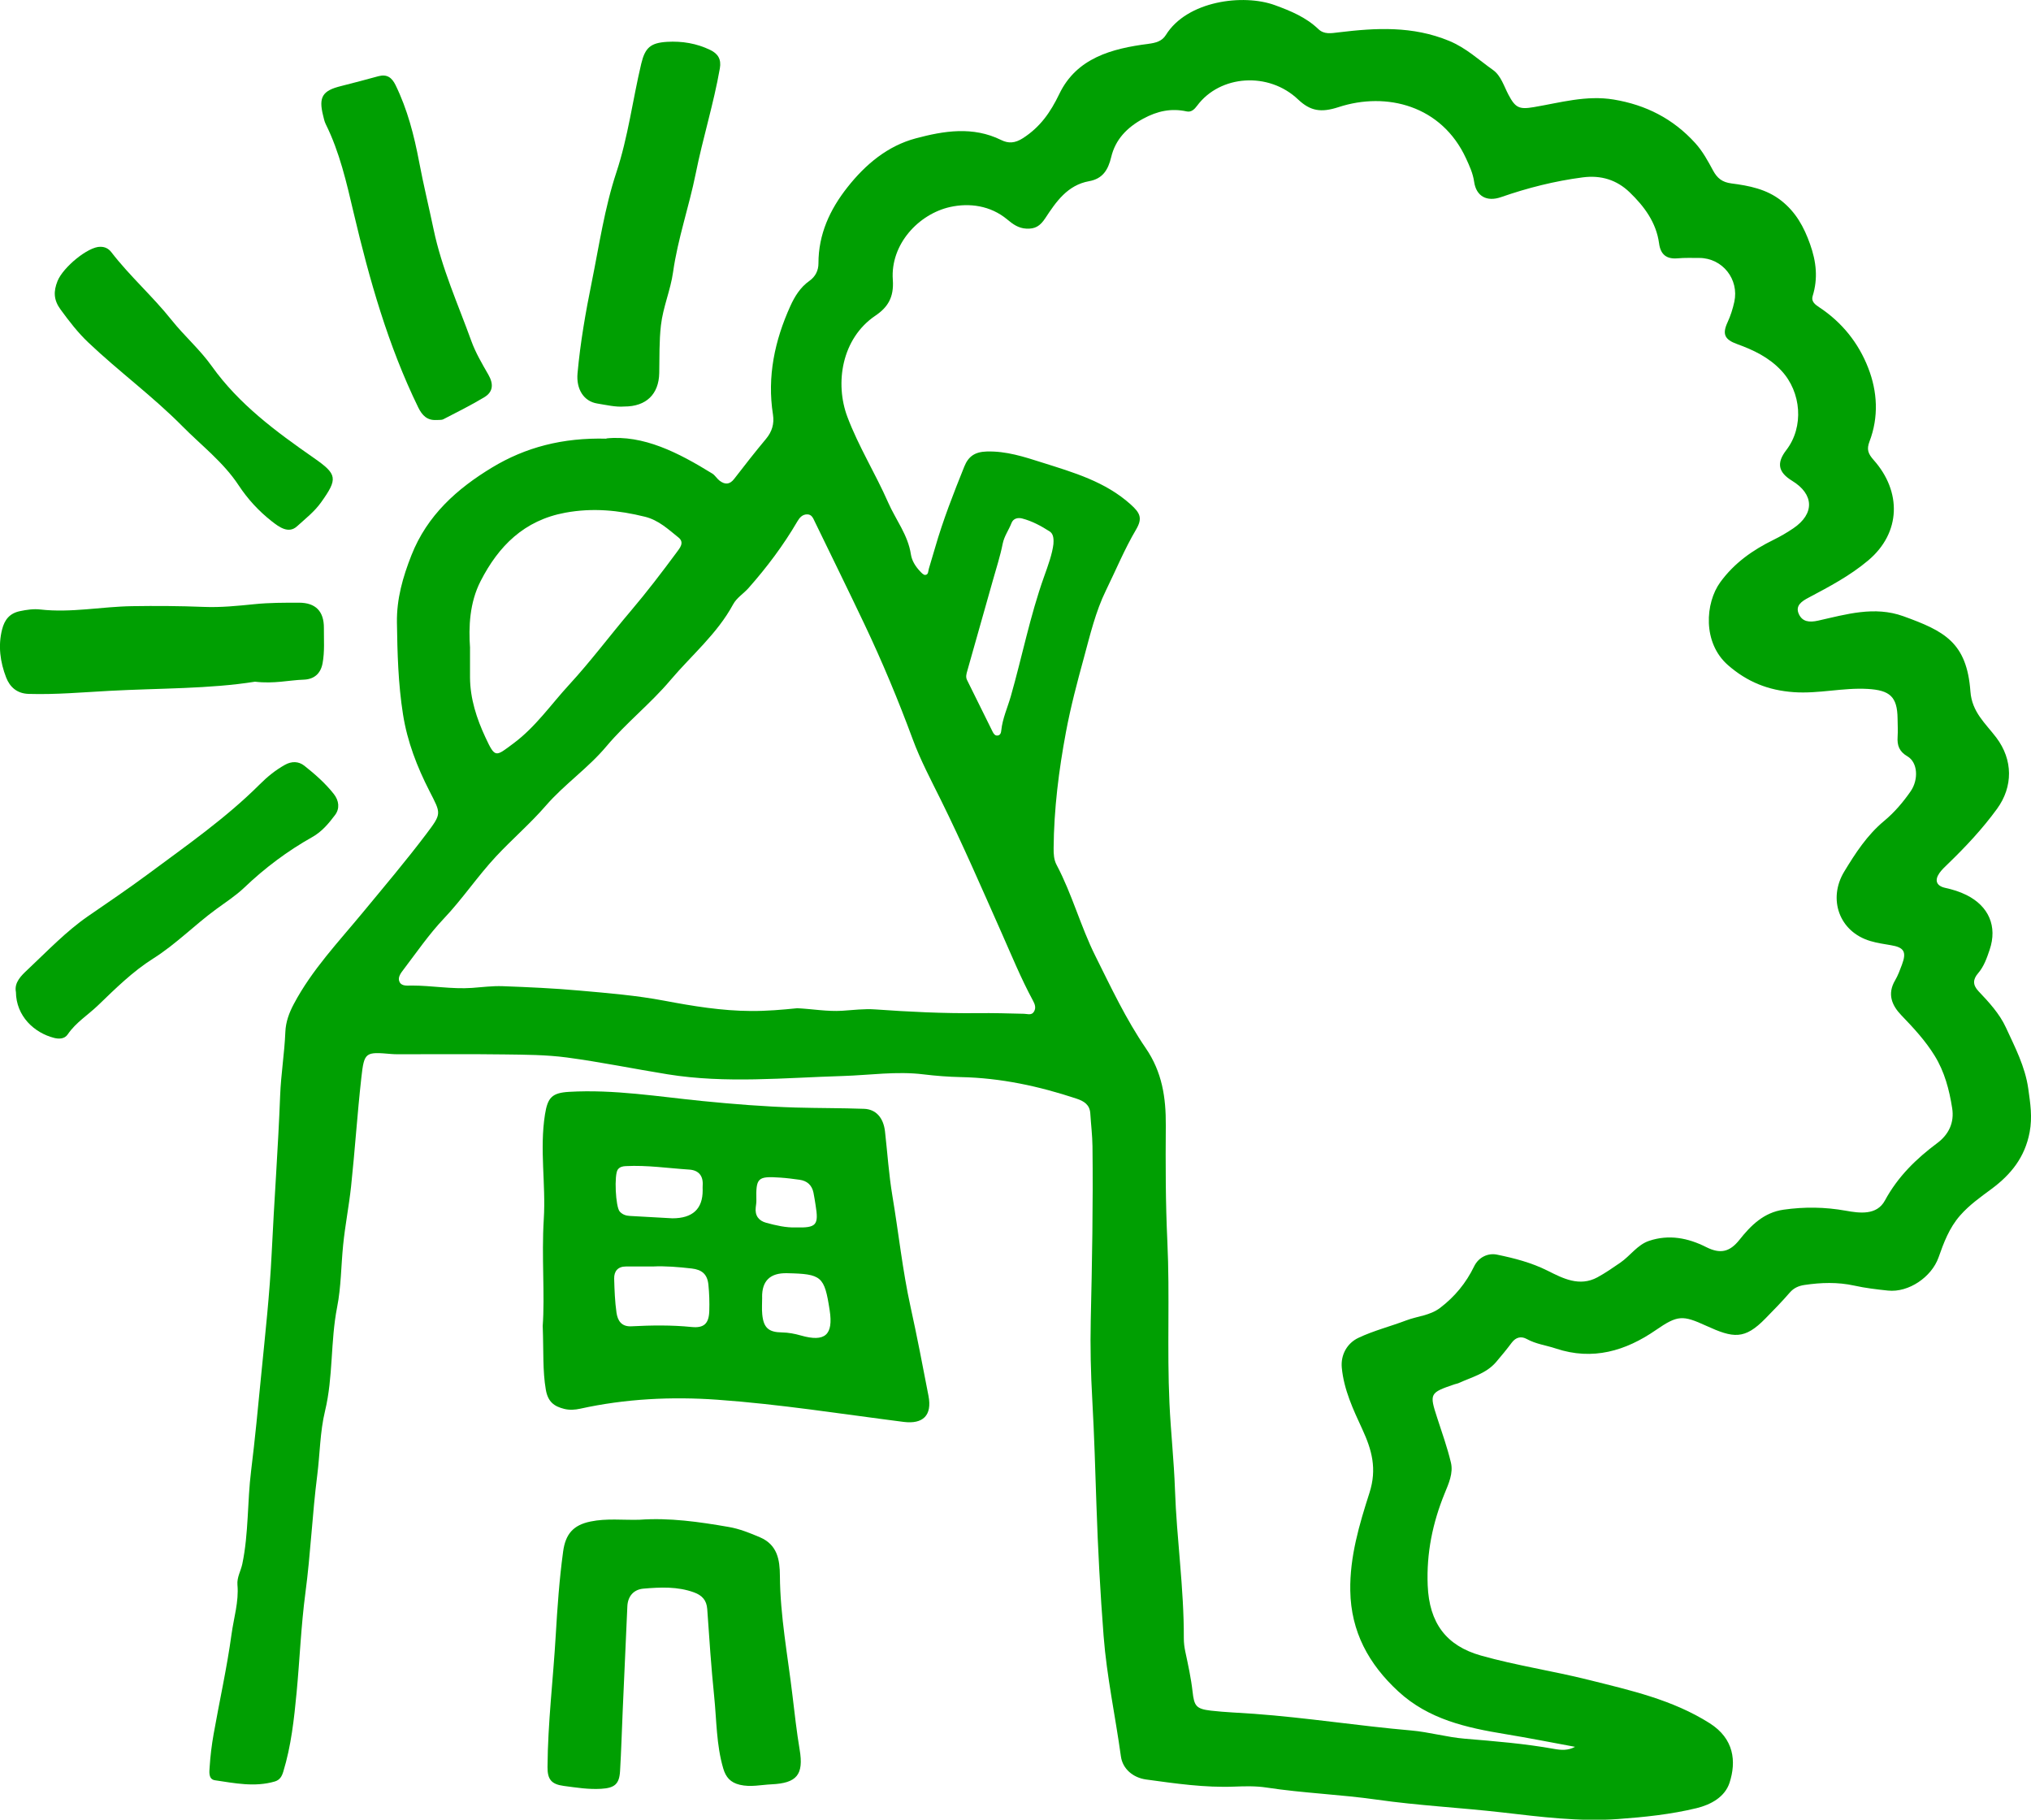
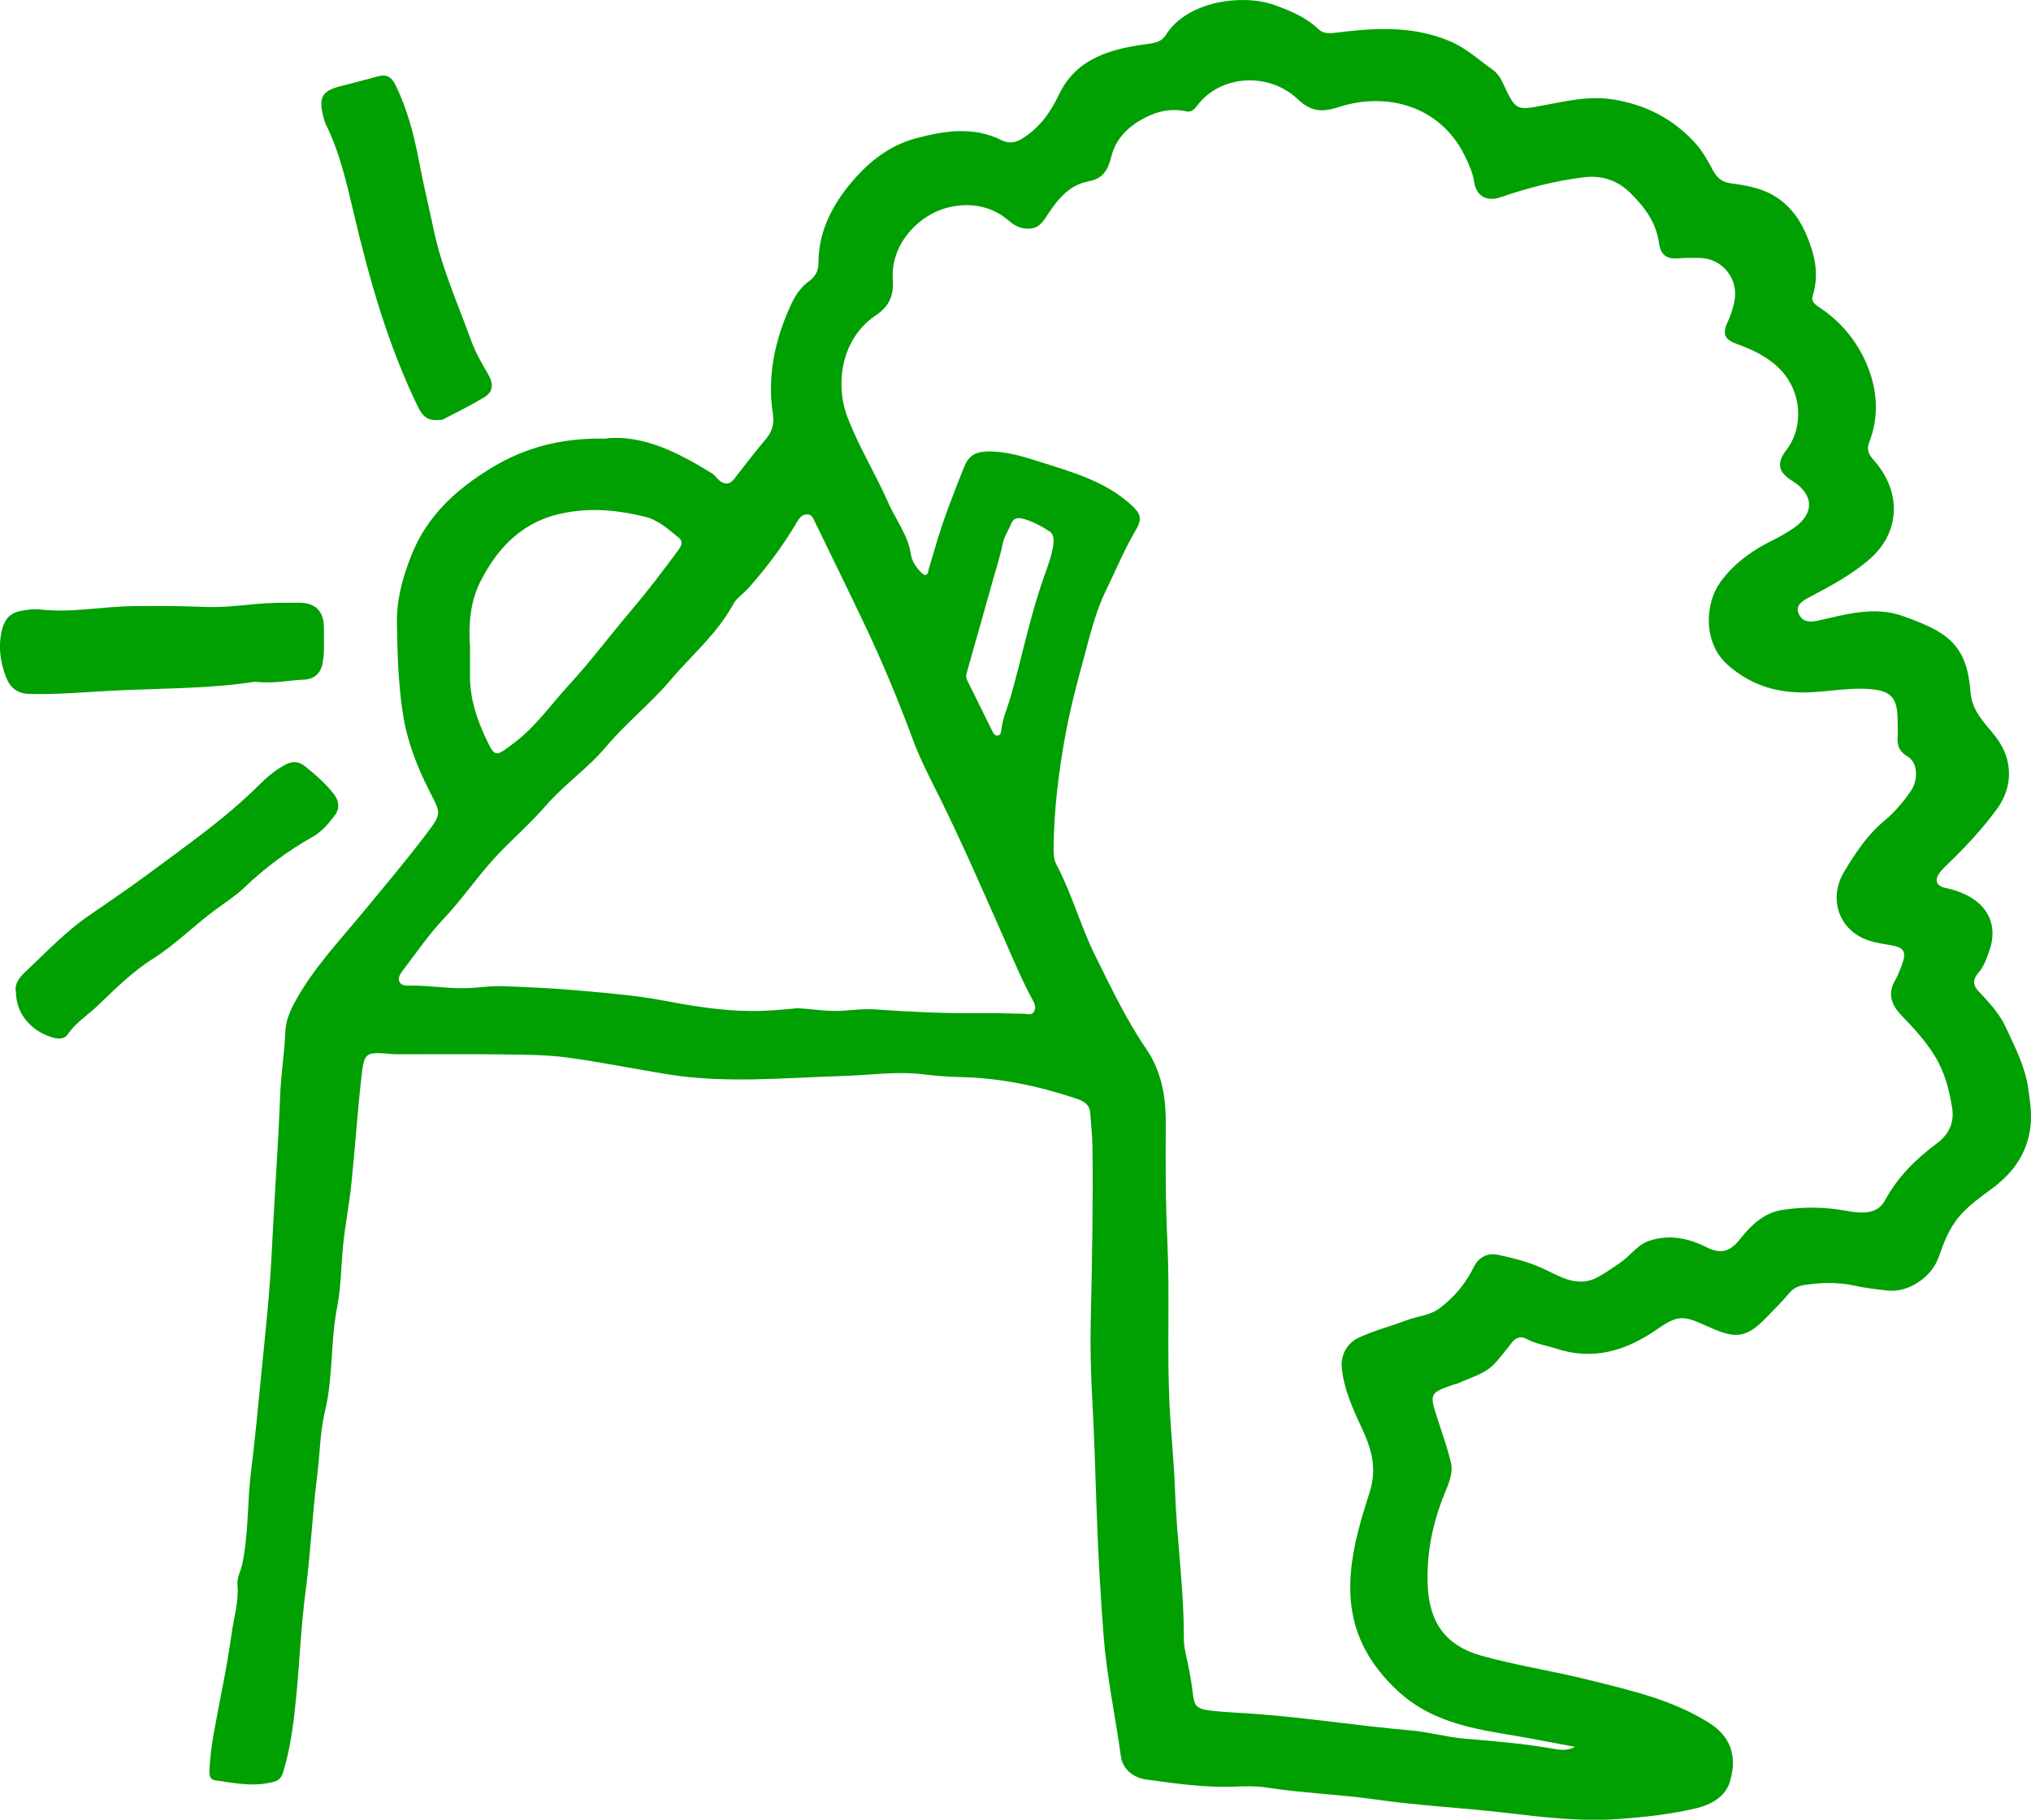
<svg xmlns="http://www.w3.org/2000/svg" id="Layer_1" data-name="Layer 1" viewBox="0 0 445.21 398.84">
  <defs>
    <style>
      .cls-1 {
        fill: #009f02;
      }
    </style>
  </defs>
  <path class="cls-1" d="M132.92,96.09c8.14-.82,15.78,3.12,23.21,7.7,.62,.38,1.01,1.11,1.6,1.56,1.16,.89,2.21,.91,3.21-.39,2.28-2.96,4.58-5.9,6.97-8.76,1.33-1.59,1.84-3.33,1.53-5.33-1.31-8.34,.39-16.25,3.81-23.79,.92-2.04,2.18-4.12,4.17-5.51,1.31-.92,2-2.28,1.99-3.85,0-6.38,2.5-11.79,6.36-16.68,3.96-5.02,8.8-9.07,14.99-10.72,6.15-1.64,12.51-2.69,18.71,.37,1.58,.78,3.02,.73,4.82-.44,3.75-2.44,5.97-5.61,7.91-9.64,3.8-7.93,11.55-9.97,19.53-11,1.61-.21,2.98-.56,3.83-1.93,4.64-7.5,16.94-9.09,23.9-6.55,3.45,1.26,6.81,2.64,9.54,5.25,1.26,1.21,2.79,.91,4.45,.71,8.17-.99,16.2-1.44,24.21,1.87,3.77,1.56,6.49,4.17,9.62,6.38,1.74,1.23,2.39,3.54,3.39,5.43,1.51,2.85,2.33,3.26,5.55,2.71,5.8-.98,11.52-2.66,17.53-1.66,7.05,1.17,13.01,4.2,17.85,9.53,1.66,1.83,2.78,3.92,3.92,6.03,.91,1.68,2,2.56,4.01,2.82,3.87,.5,7.71,1.23,10.95,3.79,3.18,2.51,4.96,5.74,6.3,9.52,1.37,3.85,1.77,7.51,.56,11.4-.36,1.17,.58,1.86,1.41,2.41,5.02,3.3,8.66,7.86,10.78,13.33,2.02,5.19,2.33,10.74,.28,16.11-.66,1.74-.33,2.67,.93,4.09,6.08,6.84,6.05,15.87-1.22,21.99-4.02,3.38-8.52,5.74-13.06,8.15-1.48,.78-3,1.75-2.13,3.62,.77,1.66,2.25,1.86,4.22,1.42,6.14-1.38,12.34-3.25,18.67-.97,8.97,3.24,13.92,5.72,14.71,16.49,.33,4.55,3.34,7.03,5.67,10.11,3.68,4.87,3.71,10.76,.15,15.64-3.19,4.38-6.86,8.29-10.74,12.04-.66,.64-1.35,1.27-1.87,2.01-1.13,1.62-.65,2.83,1.26,3.25,1.63,.36,3.18,.83,4.7,1.59,4.83,2.42,6.79,6.84,5.04,11.99-.61,1.8-1.23,3.63-2.52,5.13-1.13,1.31-1.25,2.53,.08,3.94,2.29,2.41,4.61,4.93,5.99,7.92,1.99,4.32,4.23,8.57,4.92,13.44,.45,3.21,.93,6.22,.3,9.56-1.05,5.51-4.1,9.27-8.39,12.45-2.39,1.77-4.81,3.47-6.84,5.78-2.41,2.74-3.59,5.97-4.75,9.24-1.52,4.25-6.52,7.7-11.06,7.23-2.48-.26-4.97-.55-7.4-1.09-3.65-.8-7.27-.68-10.92-.14-1.26,.19-2.33,.64-3.23,1.68-1.68,1.95-3.49,3.79-5.29,5.63-4.63,4.76-7.08,4.34-13.03,1.63-5.15-2.35-6.23-2.36-11.03,.95-6.61,4.56-13.83,6.73-21.91,4.04-2.12-.71-4.36-.97-6.37-2.08-1.21-.67-2.38-.43-3.3,.79-1.09,1.46-2.26,2.88-3.44,4.26-2.16,2.52-5.32,3.29-8.17,4.59-.3,.14-.64,.18-.96,.29-5.44,1.85-5.51,2.02-3.77,7.36,1.05,3.24,2.21,6.47,3,9.78,.56,2.32-.5,4.63-1.35,6.71-2.66,6.5-4.02,13.13-3.74,20.18,.33,8.31,4.09,13.27,11.66,15.41,7.75,2.19,15.78,3.37,23.6,5.33,9.14,2.29,18.39,4.33,26.56,9.51,5.36,3.4,5.86,8.38,4.35,13.04-1.02,3.12-4.07,4.8-7.22,5.57-5.66,1.37-11.43,1.97-17.26,2.39-8.54,.61-16.91-.48-25.34-1.45-9.14-1.05-18.36-1.5-27.47-2.8-8.06-1.15-16.2-1.43-24.25-2.66-2.29-.35-4.66-.29-6.98-.2-6.53,.26-12.95-.68-19.38-1.56-2.84-.39-5.14-2.31-5.52-5.06-1.21-8.79-3.1-17.48-3.79-26.37-.74-9.54-1.25-19.08-1.57-28.64-.26-7.69-.48-15.4-.91-23.08-.33-5.83-.47-11.65-.34-17.47,.29-12.72,.53-25.44,.38-38.16-.03-2.41-.33-4.81-.48-7.22-.12-1.91-1.4-2.69-3-3.22-8.24-2.74-16.64-4.55-25.37-4.73-2.74-.06-5.49-.27-8.2-.6-5.92-.73-11.8,.18-17.69,.36-12.8,.38-25.6,1.69-38.37-.37-7.38-1.19-14.71-2.7-22.12-3.69-4.52-.6-9.13-.61-13.7-.67-7.41-.1-14.83-.03-22.25-.04-.83,0-1.67,.02-2.5-.05-5.71-.49-5.96-.47-6.59,5.19-.89,7.93-1.4,15.89-2.25,23.83-.46,4.29-1.31,8.53-1.74,12.84-.46,4.55-.44,9.2-1.32,13.63-1.48,7.53-.84,15.25-2.65,22.75-1.11,4.57-1.11,9.4-1.71,14.1-1.09,8.56-1.45,17.18-2.59,25.74-.96,7.24-1.24,14.57-1.93,21.85-.56,5.86-1.19,11.72-2.93,17.39-.31,1.01-.75,1.8-1.86,2.13-4.4,1.28-8.77,.37-13.11-.27-1.49-.22-1.23-1.89-1.16-2.95,.15-2.4,.45-4.81,.87-7.18,1.29-7.29,2.92-14.53,3.92-21.86,.49-3.6,1.63-7.15,1.3-10.85-.14-1.65,.75-3.05,1.07-4.59,1.4-6.72,1.08-13.59,1.92-20.36,.87-7.01,1.53-14.05,2.22-21.08,.87-8.85,1.86-17.69,2.29-26.59,.55-11.54,1.42-23.07,1.86-34.62,.18-4.67,.95-9.27,1.14-13.92,.09-2.21,.82-4.2,1.86-6.15,3.98-7.5,9.77-13.57,15.11-20.04,4.7-5.69,9.49-11.34,13.95-17.25,3.4-4.51,3.22-4.39,.67-9.38-2.71-5.3-4.85-10.79-5.8-16.82-1.06-6.71-1.23-13.39-1.33-20.13-.07-5.17,1.28-9.91,3.17-14.71,3.46-8.8,10.04-14.63,17.7-19.26,7.28-4.4,15.42-6.57,25.07-6.31Zm212.35,286.78c-5.1-.94-10.19-1.95-15.31-2.79-8.52-1.4-16.79-3.22-23.45-9.36-6.48-5.98-10.37-13.07-10.52-22.06-.13-7.46,1.99-14.55,4.2-21.44,1.7-5.29,.53-9.43-1.58-14-1.98-4.28-4.02-8.61-4.48-13.44-.27-2.87,1.2-5.39,3.62-6.54,3.39-1.61,7.02-2.51,10.49-3.83,2.46-.94,5.2-1.05,7.43-2.74,3.23-2.46,5.7-5.46,7.47-9.11,1-2.05,3.09-2.97,5.01-2.57,3.79,.78,7.54,1.74,11.11,3.53,3.31,1.66,6.96,3.58,10.91,1.44,1.75-.95,3.38-2.09,5.03-3.22,2.18-1.5,3.71-3.9,6.29-4.77,4.35-1.46,8.54-.64,12.52,1.37,3.11,1.56,5.16,1.08,7.3-1.61,2.51-3.17,5.35-5.98,9.65-6.59,4.55-.65,9.06-.6,13.62,.22,3.1,.56,6.83,1.05,8.61-2.24,2.83-5.22,6.83-9.12,11.48-12.59,2.51-1.87,3.76-4.48,3.26-7.64-.64-4.04-1.65-7.95-3.85-11.51-2.03-3.29-4.62-6.08-7.28-8.84-2.11-2.19-3.14-4.68-1.38-7.67,.63-1.07,1.06-2.26,1.5-3.43,1.06-2.83,.47-3.8-2.48-4.28-1.47-.24-2.97-.47-4.4-.89-6.94-2.03-9.38-9.28-5.78-15.22,2.42-3.99,5.02-8.02,8.76-11.12,2.23-1.85,4.15-4.1,5.81-6.5,1.77-2.57,1.56-6.32-.69-7.64-1.83-1.07-2.3-2.41-2.17-4.31,.09-1.33,0-2.66-.01-4-.06-4.79-1.7-6.2-6.56-6.48-5.42-.31-10.7,1.09-16.17,.71-5.63-.39-10.24-2.26-14.43-5.91-5.66-4.94-4.98-13.67-1.72-18.17,3.08-4.24,7.15-7.09,11.73-9.33,1.51-.74,2.93-1.58,4.31-2.51,4.68-3.18,4.56-7.45-.28-10.41-3.07-1.88-3.45-3.9-1.27-6.73,3.91-5.08,3.31-12.71-1.08-17.41-2.73-2.92-6.1-4.52-9.72-5.83-2.72-.98-3.27-2.18-2.09-4.74,.67-1.45,1.15-2.95,1.49-4.5,1.09-4.97-2.6-9.61-7.66-9.63-1.58,0-3.17-.06-4.75,.08-2.47,.22-3.76-.85-4.08-3.27-.62-4.6-3.25-8.11-6.44-11.19-2.83-2.73-6.27-3.81-10.31-3.28-6.14,.8-12.07,2.3-17.9,4.33-3.11,1.08-5.44-.19-5.89-3.37-.27-1.88-1.02-3.47-1.78-5.13-5.33-11.57-17.4-14.67-27.94-11.23-3.81,1.24-6.16,.89-8.88-1.69-6.43-6.11-17.09-5.4-22.13,1.39-.58,.78-1.28,1.46-2.28,1.24-3.41-.74-6.42-.09-9.53,1.59-3.58,1.94-6.11,4.59-7.02,8.43-.68,2.83-1.88,4.74-4.83,5.27-4.76,.85-7.27,4.54-9.61,8.1-1.16,1.76-2.24,2.4-4.17,2.3-1.72-.08-2.95-.98-4.18-2.01-3.69-3.07-8.32-3.66-12.52-2.73-6.9,1.54-13.12,8.17-12.56,15.96,.28,3.86-1.13,6.04-3.81,7.85-7.45,5.03-8.9,14.86-6.16,22.16,2.43,6.48,6.17,12.46,8.96,18.82,1.66,3.77,4.33,7.09,4.97,11.32,.21,1.4,.99,2.65,1.98,3.7,.33,.35,.77,.85,1.15,.83,.74-.02,.65-.83,.81-1.36,.46-1.51,.91-3.03,1.35-4.55,1.75-6.09,4.06-11.97,6.42-17.84,.91-2.26,2.35-3.23,4.93-3.3,4.29-.12,8.17,1.16,12.14,2.42,6.89,2.18,13.81,4.16,19.39,9.17,2.11,1.89,2.65,3.04,1.19,5.52-2.53,4.29-4.43,8.91-6.61,13.36-2.26,4.61-3.47,9.76-4.83,14.76-1.47,5.36-2.89,10.73-3.92,16.22-1.58,8.44-2.64,16.9-2.71,25.49-.01,1.27,.05,2.54,.65,3.66,3.4,6.41,5.25,13.45,8.49,19.95,3.44,6.9,6.72,13.89,11.06,20.23,3.59,5.24,4.43,10.81,4.39,16.91-.06,8.47-.06,16.94,.34,25.42,.56,11.81-.09,23.64,.46,35.47,.29,6.32,.99,12.6,1.21,18.92,.37,10.88,1.99,21.69,1.94,32.6,0,1,.12,1.97,.33,2.96,.62,2.9,1.26,5.82,1.59,8.76,.35,3.12,.76,3.78,4.03,4.16,3.13,.36,6.29,.46,9.42,.69,11.52,.84,22.93,2.65,34.43,3.65,4,.35,7.83,1.48,11.82,1.81,6.54,.55,13.1,1.07,19.58,2.24,1.52,.27,3.04,.38,4.56-.46ZM174.73,220.98c3.4,.17,6.61,.76,9.87,.56,2.4-.15,4.83-.47,7.21-.3,7.47,.53,14.94,.9,22.43,.82,3.41-.04,6.82,.05,10.23,.14,.82,.02,1.7,.42,2.22-.53,.45-.81,.16-1.59-.26-2.36-2.61-4.82-4.68-9.9-6.9-14.9-4.32-9.73-8.55-19.49-13.27-29.04-2.17-4.39-4.49-8.75-6.18-13.33-3.17-8.58-6.68-17-10.6-25.25-3.57-7.51-7.24-14.97-10.87-22.45-.36-.74-.66-1.62-1.7-1.6-1.03,.01-1.65,.73-2.12,1.54-3.06,5.24-6.68,10.05-10.69,14.59-1.1,1.25-2.6,2.13-3.4,3.6-3.48,6.45-9.11,11.14-13.75,16.62-4.32,5.12-9.7,9.35-14.01,14.48-4.02,4.8-9.19,8.3-13.29,13.02-3.37,3.89-7.36,7.32-10.91,11.12-4.05,4.34-7.35,9.31-11.45,13.63-3.24,3.42-5.94,7.36-8.8,11.12-.58,.76-1.37,1.74-.93,2.71,.47,1.05,1.72,.84,2.69,.84,4.41,0,8.79,.83,13.21,.52,2.24-.16,4.48-.46,6.72-.38,5.65,.21,11.3,.46,16.92,.97,6.2,.55,12.45,1.06,18.55,2.22,6.31,1.19,12.57,2.22,19,2.25,3.42,.02,6.81-.27,10.05-.6Zm-71.7-78.92c0,2.59,0,4.51,0,6.42,.03,4.66,1.46,9.03,3.38,13.14,2.16,4.63,2.2,4.25,6.22,1.26,4.81-3.59,8.15-8.48,12.12-12.79,4.77-5.18,9-10.86,13.57-16.24,3.5-4.12,6.77-8.41,9.99-12.76,.73-.98,1.78-2.19,.42-3.28-2.25-1.8-4.36-3.81-7.35-4.55-5.78-1.43-11.46-1.99-17.45-.89-9.06,1.67-14.64,7.32-18.57,14.98-2.45,4.77-2.65,10.09-2.32,14.7Zm127.89-22.92c.1-1.33-.11-2.2-.84-2.67-1.88-1.2-3.85-2.27-6.02-2.83-.89-.23-1.93-.04-2.33,.99-.59,1.54-1.6,2.86-1.94,4.57-.53,2.69-1.39,5.31-2.13,7.95-1.87,6.64-3.76,13.27-5.63,19.91-.18,.63-.38,1.31-.06,1.96,1.87,3.8,3.75,7.59,5.63,11.38,.23,.46,.54,.9,1.12,.81,.6-.1,.72-.64,.77-1.14,.27-2.6,1.37-4.97,2.08-7.44,2.49-8.72,4.23-17.65,7.29-26.22,.89-2.49,1.82-5.02,2.07-7.26Z" />
-   <path class="cls-1" d="M118.96,290.7c.51-6.87-.27-15.22,.24-23.49,.48-7.66-.95-15.29,.26-22.93,.59-3.72,1.53-4.75,5.29-4.97,9.86-.57,19.53,1.05,29.28,2.02,6.77,.67,13.57,1.22,20.4,1.42,4.99,.14,9.98,.1,14.97,.28,2.6,.09,4.26,1.94,4.6,4.97,.53,4.71,.84,9.45,1.62,14.12,1.36,8.1,2.21,16.28,3.98,24.32,1.43,6.47,2.67,12.99,3.93,19.5,.83,4.29-1.2,6.25-5.46,5.71-13.6-1.73-27.18-3.89-40.84-4.86-9.99-.71-20.13-.22-30.05,1.97-1.15,.25-2.3,.33-3.46,.05-2.25-.55-3.61-1.55-4.07-4.21-.72-4.16-.47-8.3-.68-13.89Zm24.14-13.11c-2.06,0-3.97,0-5.89,0-1.77,0-2.62,1.03-2.58,2.68,.07,2.48,.16,4.99,.51,7.44,.25,1.7,1.05,3.11,3.27,2.99,4.4-.23,8.79-.29,13.19,.15,2.74,.28,3.8-.76,3.88-3.53,.06-1.91,0-3.81-.19-5.72-.23-2.32-1.42-3.31-3.66-3.57-2.9-.33-5.78-.58-8.55-.44Zm4.28-10.56q6.68,0,6.65-6.17c0-.33-.03-.67,0-1,.16-2.14-.88-3.38-2.96-3.51-4.63-.3-9.24-1-13.89-.76-.68,.03-1.32,.16-1.76,.76-.82,1.11-.49,8.19,.43,9.2,.6,.66,1.36,.92,2.22,.96,3.31,.18,6.62,.37,9.32,.52Zm19.69,17.3c0,1.25-.1,2.51,.02,3.75,.28,2.93,1.38,3.92,4.3,3.96,1.43,.02,2.78,.28,4.16,.67,5.32,1.52,7.15-.12,6.32-5.52-1.15-7.46-1.73-7.97-9.37-8.13q-5.52-.12-5.44,5.28Zm7.35-15.3c4.56,.11,5.08-.5,4.36-4.9-.15-.9-.27-1.81-.46-2.71-.34-1.66-1.39-2.61-3.06-2.84-1.4-.19-2.8-.38-4.21-.47-5.01-.34-5.36,.02-5.25,5.06,.01,.49-.09,.99-.14,1.49-.2,1.78,.65,2.9,2.29,3.35,2.17,.59,4.36,1.09,6.47,1.02Z" />
-   <path class="cls-1" d="M140.16,333.1c6.61-.48,13.11,.46,19.58,1.58,2.35,.4,4.61,1.31,6.84,2.26,3.85,1.64,4.36,4.97,4.38,8.43,.06,8.85,1.73,17.54,2.76,26.28,.47,3.94,.91,7.91,1.57,11.84,.93,5.53-.65,7.34-6.18,7.6-2.31,.11-4.58,.66-6.94,.1-2.05-.49-3.07-1.65-3.64-3.61-1.51-5.16-1.44-10.51-1.98-15.78-.65-6.36-1.08-12.75-1.52-19.13-.14-1.96-1.15-3-2.87-3.64-3.63-1.33-7.4-1.15-11.12-.83-2.08,.18-3.42,1.61-3.52,3.88-.33,7.56-.68,15.11-1.01,22.66-.2,4.48-.32,8.97-.59,13.45-.17,2.87-1.21,3.7-4.13,3.88-2.77,.17-5.48-.27-8.2-.63-2.72-.36-3.59-1.43-3.57-4.14,.06-9.65,1.24-19.23,1.8-28.86,.36-6.15,.79-12.27,1.62-18.37,.52-3.83,2.21-5.8,5.99-6.58,3.55-.74,7.14-.29,10.7-.39Z" />
-   <path class="cls-1" d="M136.85,89.1c-1.87,.16-3.91-.33-5.95-.66-2.94-.48-4.62-3.15-4.3-6.63,.61-6.72,1.77-13.36,3.11-19.96,1.63-8.06,2.82-16.25,5.4-24.06,2.58-7.79,3.57-15.89,5.45-23.81,.84-3.53,2.04-4.59,5.67-4.81,3.27-.19,6.47,.33,9.46,1.78,1.67,.81,2.46,2.01,2.11,4.02-1.36,7.78-3.74,15.32-5.29,23.05-1.46,7.26-3.93,14.27-4.97,21.63-.55,3.95-2.2,7.64-2.66,11.66-.4,3.5-.3,6.98-.37,10.46-.09,4.61-2.84,7.34-7.66,7.33Z" />
  <path class="cls-1" d="M3.48,217.39c-.38-2.08,1.19-3.57,2.6-4.89,4.3-4.04,8.43-8.39,13.25-11.71,4.37-3.01,8.78-5.99,13.03-9.14,8.44-6.27,17.12-12.29,24.6-19.76,1.65-1.65,3.46-3.12,5.51-4.26,1.45-.81,2.97-.8,4.24,.2,2.34,1.85,4.58,3.82,6.45,6.18,1.17,1.48,1.35,3.22,.28,4.63-1.38,1.84-2.89,3.65-4.98,4.82-5.44,3.06-10.4,6.77-14.92,11.09-1.86,1.77-4.06,3.19-6.12,4.7-4.75,3.47-8.85,7.7-13.88,10.87-4.43,2.79-8.24,6.56-12.04,10.22-2.21,2.13-4.88,3.76-6.65,6.37-.7,1.04-1.94,1.04-2.98,.78-4.34-1.1-8.34-4.75-8.38-10.09Z" />
  <path class="cls-1" d="M95.72,92.05c-2.07,.15-3.18-1-4.03-2.73-6.63-13.59-10.72-28.06-14.17-42.68-1.57-6.67-3.06-13.28-6.12-19.44-.29-.59-.42-1.26-.58-1.91-1.01-4.03-.11-5.44,3.95-6.43,2.74-.67,5.46-1.43,8.19-2.16,1.85-.49,2.93,.27,3.75,1.95,2.61,5.35,4.06,10.99,5.17,16.84,.93,4.94,2.14,9.87,3.17,14.79,1.79,8.54,5.36,16.41,8.29,24.51,.91,2.51,2.34,4.94,3.7,7.31,1.16,2.01,1.12,3.76-.87,4.96-2.91,1.75-5.96,3.27-8.98,4.83-.41,.21-.98,.12-1.48,.17Z" />
  <path class="cls-1" d="M55.93,149.41c-9.99,1.6-20.99,1.42-31.95,2.01-5.89,.32-11.79,.85-17.71,.67-2.56-.08-4.11-1.52-4.92-3.59-1.3-3.38-1.81-6.92-.89-10.54,.54-2.13,1.65-3.54,3.92-4.01,1.49-.31,2.98-.53,4.46-.36,6.76,.77,13.42-.63,20.14-.73,5.21-.08,10.42-.05,15.63,.16,3.77,.16,7.5-.23,11.21-.6,3.25-.33,6.48-.32,9.72-.32,3.65,0,5.49,1.89,5.46,5.56-.02,2.57,.19,5.15-.29,7.73-.45,2.39-1.99,3.51-4.15,3.58-3.25,.11-6.44,.94-10.63,.45Z" />
-   <path class="cls-1" d="M21.99,54.1c.99-.03,1.8,.39,2.39,1.14,4.06,5.28,9.08,9.69,13.23,14.9,2.77,3.48,6.21,6.46,8.8,10.1,5.99,8.4,14.11,14.37,22.41,20.15,5.12,3.57,5.28,4.51,1.57,9.71-1.48,2.07-3.46,3.6-5.27,5.25-1.87,1.71-3.94,.17-5.58-1.12-2.83-2.22-5.26-4.87-7.23-7.86-3.34-5.07-8.13-8.7-12.32-12.94-6.5-6.57-13.96-12.03-20.64-18.37-2.28-2.16-4.21-4.67-6.08-7.23-1.53-2.09-1.57-3.96-.66-6.23,1.22-3.03,6.7-7.55,9.38-7.51Z" />
</svg>